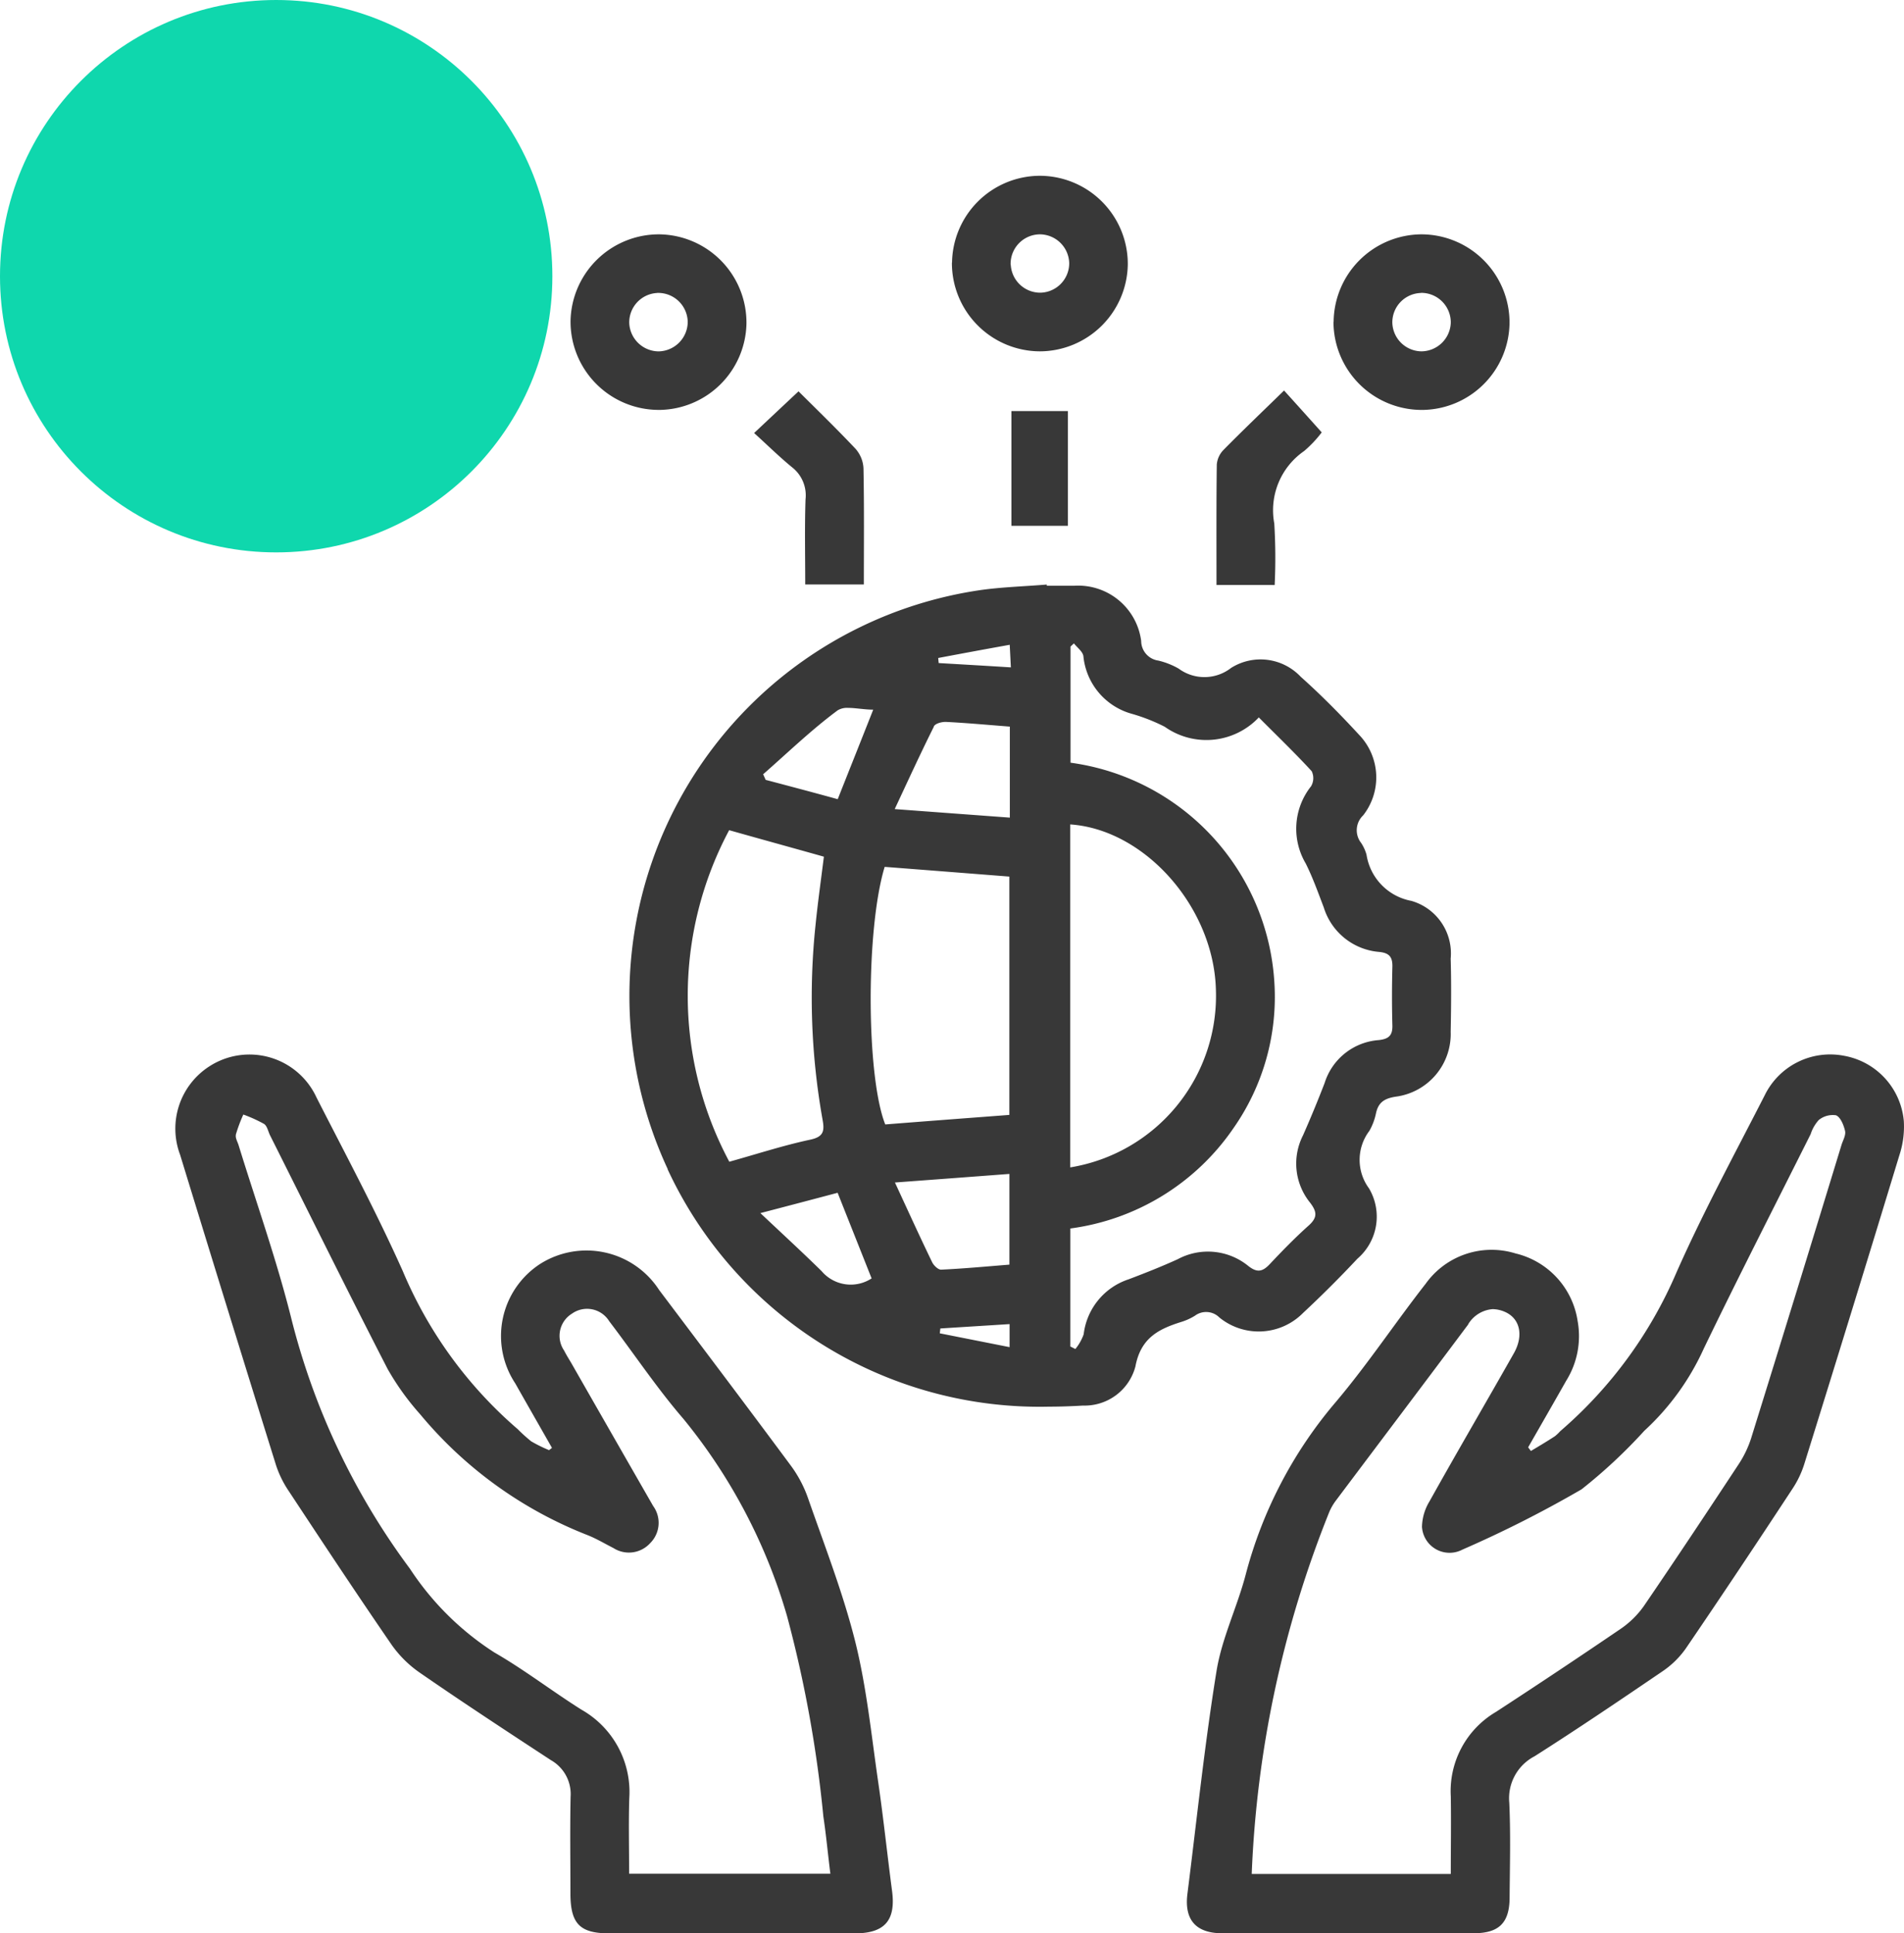
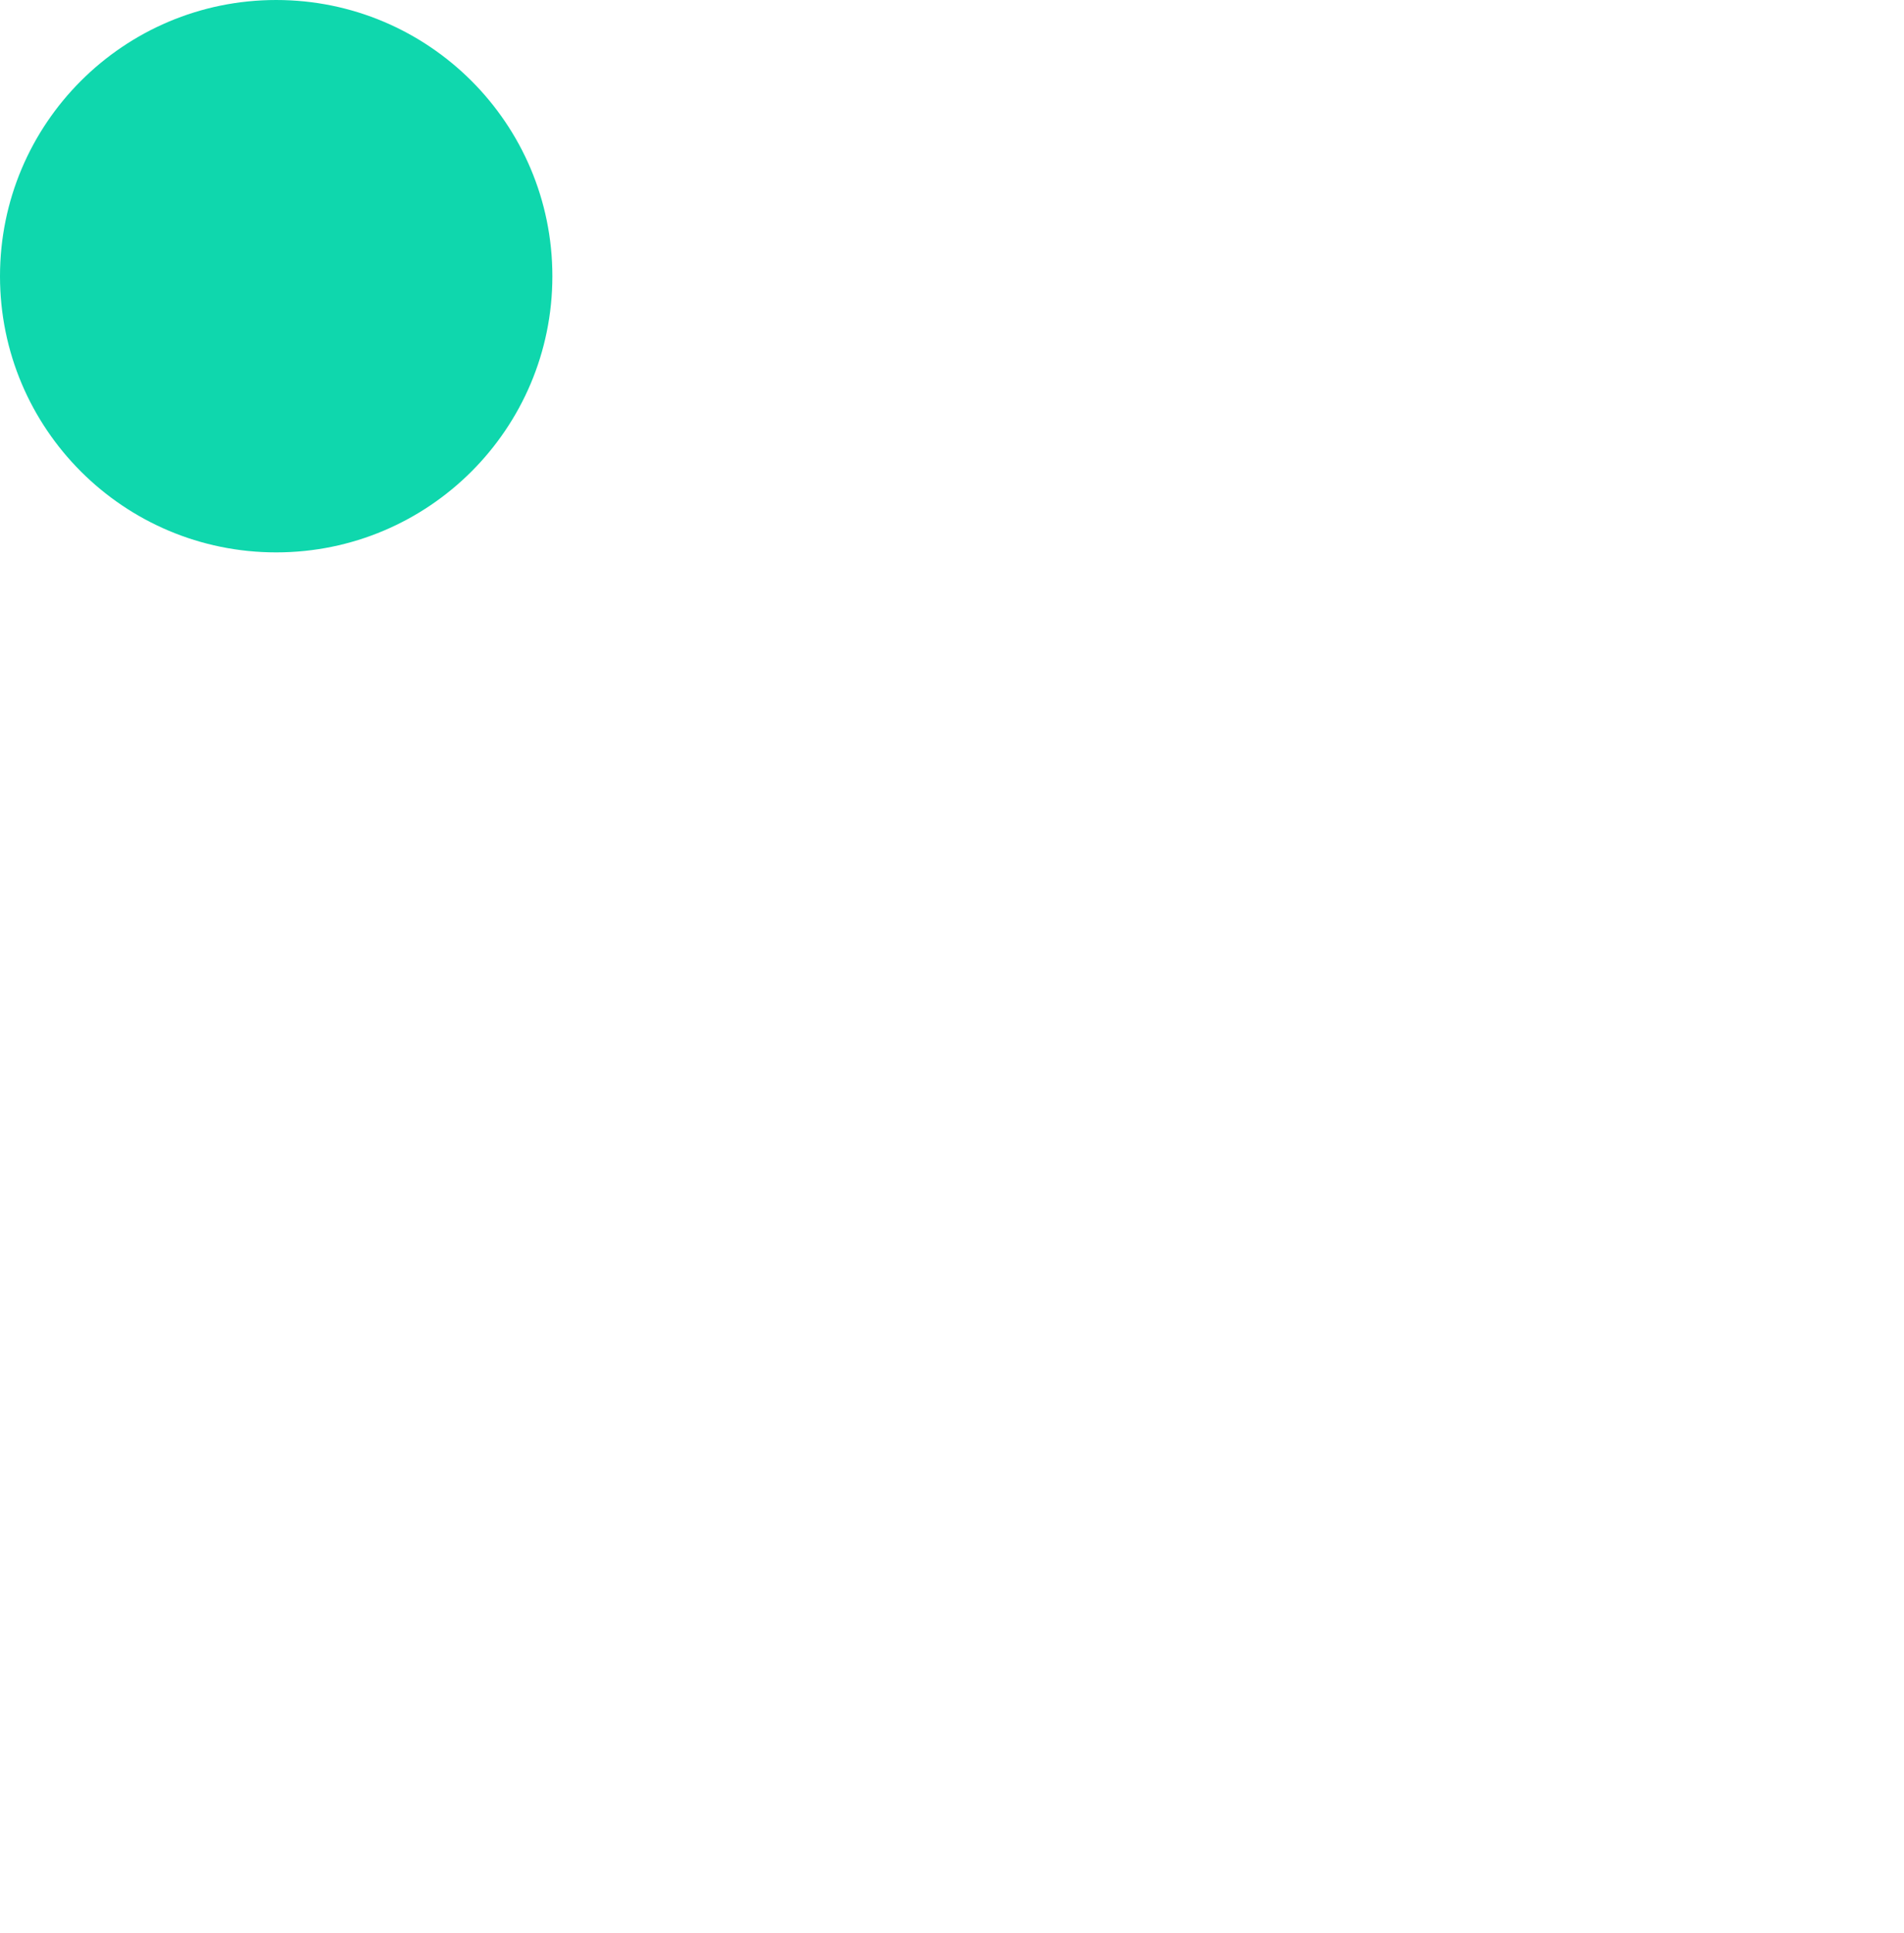
<svg xmlns="http://www.w3.org/2000/svg" width="75.833" height="77" viewBox="0 0 75.833 77">
  <g id="Modernization___Migration" data-name="Modernization_&amp;_Migration" transform="translate(-765 -5892)">
    <circle id="Ellipse_326" data-name="Ellipse 326" cx="11" cy="11" r="11" transform="translate(765 5892)" fill="#0fd7ad" />
-     <path id="Union_728" data-name="Union 728" d="M3931.681-16821c-1.051,0-1.518-.535-1.388-1.57.374-2.961.683-5.934,1.16-8.879.211-1.3.819-2.535,1.158-3.824a17.383,17.383,0,0,1,3.6-6.895c1.267-1.5,2.36-3.152,3.571-4.7a3.227,3.227,0,0,1,3.58-1.207,3.266,3.266,0,0,1,2.472,2.691,3.355,3.355,0,0,1-.455,2.379c-.5.883-1.01,1.77-1.516,2.652l.11.145c.321-.191.644-.383.96-.59a1.781,1.781,0,0,0,.21-.2,17.334,17.334,0,0,0,4.635-6.336c1.062-2.395,2.311-4.7,3.507-7.039a2.9,2.9,0,0,1,3.162-1.574,2.9,2.9,0,0,1,2.379,2.605,3.633,3.633,0,0,1-.176,1.352q-1.875,6.164-3.792,12.313a3.877,3.877,0,0,1-.466.973c-1.4,2.133-2.815,4.258-4.25,6.363a3.593,3.593,0,0,1-.924.906c-1.687,1.148-3.379,2.293-5.1,3.387a1.884,1.884,0,0,0-1.006,1.848c.058,1.262.022,2.527.013,3.789-.007,1-.425,1.41-1.431,1.41q-2.5.006-5,.008T3931.681-16821Zm9.8-24.254c-1.76,2.355-3.532,4.7-5.3,7.055a2.135,2.135,0,0,0-.246.441,43.246,43.246,0,0,0-3.081,14.395h7.928c0-1.066.017-2.078,0-3.094a3.66,3.66,0,0,1,1.8-3.359q2.509-1.635,4.978-3.316a3.64,3.64,0,0,0,.916-.906c1.275-1.867,2.525-3.75,3.768-5.637a4.214,4.214,0,0,0,.5-1.039q1.816-5.836,3.6-11.684c.058-.184.179-.387.142-.555-.053-.23-.18-.551-.362-.625a.885.885,0,0,0-.688.191,1.552,1.552,0,0,0-.322.563c-1.424,2.844-2.874,5.676-4.256,8.539a10.081,10.081,0,0,1-2.368,3.273,20.744,20.744,0,0,1-2.5,2.332,46.165,46.165,0,0,1-4.743,2.4,1.1,1.1,0,0,1-1.612-.91,2.036,2.036,0,0,1,.3-1.012c1.1-1.973,2.242-3.922,3.356-5.891.407-.715.249-1.406-.374-1.664a1.256,1.256,0,0,0-.466-.1A1.249,1.249,0,0,0,3941.477-16845.258Zm-34.21,24.258c-1.179,0-1.549-.383-1.552-1.586,0-1.289-.02-2.574.007-3.859a1.552,1.552,0,0,0-.783-1.453c-1.75-1.145-3.5-2.293-5.218-3.48a4.5,4.5,0,0,1-1.123-1.109c-1.389-2.02-2.742-4.066-4.094-6.117a4.147,4.147,0,0,1-.511-1.031q-1.927-6.182-3.824-12.375a2.949,2.949,0,0,1,1.165-3.52,2.94,2.94,0,0,1,4.269,1.242c1.17,2.293,2.387,4.566,3.436,6.914a16.977,16.977,0,0,0,4.572,6.289,6.653,6.653,0,0,0,.54.488,5.69,5.69,0,0,0,.713.352l.116-.09c-.488-.859-.979-1.715-1.463-2.57a3.423,3.423,0,0,1,.982-4.75,3.449,3.449,0,0,1,4.749,1.031c1.757,2.332,3.513,4.656,5.249,7a4.921,4.921,0,0,1,.675,1.273c.661,1.9,1.4,3.789,1.887,5.734.455,1.828.642,3.723.914,5.59.21,1.441.361,2.895.552,4.336.154,1.168-.287,1.688-1.473,1.691-1.541,0-3.083,0-4.624,0Q3909.847-16821,3907.267-16821Zm-14.876-31.8c-.028.121.066.273.109.414.7,2.273,1.5,4.52,2.079,6.82a28.187,28.187,0,0,0,4.746,10.047,11.358,11.358,0,0,0,3.361,3.332c1.2.691,2.3,1.543,3.473,2.281a3.769,3.769,0,0,1,1.9,3.531c-.031.992-.006,1.98-.006,3h8.015c-.1-.789-.167-1.539-.279-2.277a48.854,48.854,0,0,0-1.451-8,22.112,22.112,0,0,0-4.124-7.84c-1.061-1.23-1.967-2.594-2.956-3.891a1.036,1.036,0,0,0-1.479-.3,1.036,1.036,0,0,0-.314,1.473c.086.172.19.336.287.5q1.627,2.848,3.259,5.691a1.139,1.139,0,0,1-.115,1.473,1.144,1.144,0,0,1-1.469.2c-.347-.176-.684-.379-1.044-.52a16.429,16.429,0,0,1-6.654-4.809,10.387,10.387,0,0,1-1.3-1.812c-1.587-3.086-3.124-6.2-4.679-9.3-.076-.156-.113-.367-.235-.449a5.539,5.539,0,0,0-.828-.375A6.067,6.067,0,0,0,3892.391-16852.8Zm17.2,1.363a16.337,16.337,0,0,1,12.409-23.055c.889-.129,1.792-.152,2.688-.227l0,.047c.365,0,.73,0,1.1,0a2.529,2.529,0,0,1,2.659,2.2.793.793,0,0,0,.682.781,3.041,3.041,0,0,1,.811.32,1.727,1.727,0,0,0,2.088-.027,2.2,2.2,0,0,1,2.77.348c.814.727,1.585,1.508,2.326,2.313a2.449,2.449,0,0,1,.164,3.211.816.816,0,0,0-.078,1.1,1.7,1.7,0,0,1,.211.461,2.217,2.217,0,0,0,1.786,1.844,2.176,2.176,0,0,1,1.567,2.3c.028.973.019,1.945,0,2.914a2.517,2.517,0,0,1-2.2,2.586c-.458.074-.69.238-.78.684a2.369,2.369,0,0,1-.258.676,1.911,1.911,0,0,0-.016,2.289,2.207,2.207,0,0,1-.458,2.8q-1.047,1.119-2.168,2.164a2.482,2.482,0,0,1-3.332.18.746.746,0,0,0-.975-.07,2.344,2.344,0,0,1-.528.242c-.913.285-1.628.637-1.842,1.781a2.091,2.091,0,0,1-2.085,1.555c-.457.027-.906.043-1.349.043A16.335,16.335,0,0,1,3909.587-16851.434Zm16.042-20.812v4.625a9.4,9.4,0,0,1,8.12,8.77,9.107,9.107,0,0,1-1.627,5.781,9.363,9.363,0,0,1-6.5,4v4.7l.2.1a1.937,1.937,0,0,0,.331-.586,2.63,2.63,0,0,1,1.794-2.191c.658-.25,1.313-.508,1.953-.8a2.543,2.543,0,0,1,2.81.27c.355.281.572.227.855-.074.5-.531,1.01-1.055,1.552-1.539.354-.32.331-.547.049-.914a2.472,2.472,0,0,1-.277-2.676q.455-1.031.86-2.082a2.445,2.445,0,0,1,2.153-1.711c.4-.043.557-.184.546-.586-.021-.777-.02-1.559,0-2.332.01-.391-.122-.555-.532-.594a2.525,2.525,0,0,1-2.2-1.77c-.225-.59-.437-1.187-.718-1.75a2.721,2.721,0,0,1,.212-3.078.636.636,0,0,0,.024-.6c-.67-.73-1.384-1.414-2.106-2.141a2.871,2.871,0,0,1-3.748.371,7.316,7.316,0,0,0-1.285-.508,2.647,2.647,0,0,1-1.953-2.3c-.023-.184-.247-.344-.378-.512Zm-5.185,27.16-.022.191,2.78.551v-.918C3922.261-16845.2,3921.353-16845.145,3920.444-16845.086Zm-7.165-4.594c.9.848,1.681,1.566,2.437,2.309a1.519,1.519,0,0,0,1.991.289c-.44-1.109-.883-2.223-1.354-3.41C3915.394-16850.234,3914.442-16849.984,3913.279-16849.68Zm5.356-1.223c.542,1.172,1,2.18,1.485,3.18.062.129.241.3.359.293.913-.043,1.824-.129,2.716-.2v-3.613C3921.714-16851.129,3920.29-16851.023,3918.636-16850.9Zm6.983-.6a6.924,6.924,0,0,0,5.8-7.109c-.1-3.254-2.817-6.344-5.8-6.551Zm-13.573-.227c1.109-.309,2.146-.648,3.208-.875.545-.113.583-.348.5-.8a27.69,27.69,0,0,1-.279-7.758c.091-.906.22-1.812.332-2.715-1.291-.363-2.516-.7-3.773-1.055A14.016,14.016,0,0,0,3912.046-16851.73Zm6.21-1.484c1.62-.129,3.242-.25,4.938-.379v-9.492c-1.7-.133-3.336-.262-4.966-.387C3917.477-16860.977,3917.5-16855.129,3918.257-16853.215Zm1.934-15.848c-.521,1.043-1.006,2.1-1.562,3.289,1.667.125,3.105.23,4.585.34v-3.625c-.9-.07-1.715-.145-2.535-.187h-.026C3920.488-16869.246,3920.246-16869.176,3920.191-16869.062Zm-3.838-.641c-1.043.773-1.984,1.684-2.964,2.543l.1.223c.947.25,1.894.5,2.87.77.479-1.211.915-2.3,1.414-3.566-.338,0-.7-.07-.989-.07A.73.73,0,0,0,3916.353-16869.7Zm4.008-2.086.019.2c.943.055,1.885.109,2.875.172l-.045-.9C3922.22-16872.137,3921.291-16871.965,3920.361-16871.789Zm11.084-2.91c0-1.617-.009-3.207.012-4.8a.942.942,0,0,1,.266-.578c.781-.793,1.585-1.559,2.413-2.367.477.527.945,1.047,1.5,1.668a4.718,4.718,0,0,1-.7.742,2.865,2.865,0,0,0-1.19,2.883,22.587,22.587,0,0,1,.016,2.453Zm-16.38-.02c0-1.129-.026-2.258.012-3.391a1.417,1.417,0,0,0-.523-1.266c-.522-.426-1-.9-1.525-1.375.653-.613,1.193-1.121,1.769-1.66.742.738,1.527,1.5,2.271,2.289a1.262,1.262,0,0,1,.316.781c.03,1.52.015,3.047.015,4.621Zm8.213-2.336v-4.57h2.249v4.57Zm-14.079-4.617a3.515,3.515,0,0,1-3.481-3.555,3.519,3.519,0,0,1,3.527-3.437,3.517,3.517,0,0,1,3.479,3.559,3.51,3.51,0,0,1-3.49,3.434Zm-.037-4.656a1.172,1.172,0,0,0-1.106,1.2,1.179,1.179,0,0,0,1.185,1.125,1.182,1.182,0,0,0,1.144-1.168,1.176,1.176,0,0,0-1.165-1.16A.281.281,0,0,0,3909.162-16886.328Zm26.948,1.148a3.518,3.518,0,0,1,3.482-3.484,3.516,3.516,0,0,1,3.524,3.516,3.506,3.506,0,0,1-3.481,3.477A3.517,3.517,0,0,1,3936.11-16885.18Zm3.466-1.148a1.17,1.17,0,0,0-1.128,1.176,1.174,1.174,0,0,0,1.161,1.148,1.18,1.18,0,0,0,1.167-1.145,1.175,1.175,0,0,0-1.164-1.184C3939.6-16886.332,3939.588-16886.328,3939.576-16886.328Zm-18.664-1.211a3.509,3.509,0,0,1,3.5-3.457,3.512,3.512,0,0,1,3.5,3.527,3.516,3.516,0,0,1-3.5,3.465A3.518,3.518,0,0,1,3920.913-16887.539Zm2.339.082a1.175,1.175,0,0,0,1.19,1.117,1.174,1.174,0,0,0,1.138-1.168,1.178,1.178,0,0,0-1.155-1.156h-.013A1.175,1.175,0,0,0,3923.251-16887.457Z" transform="translate(-3118 22789.996)" fill="#383838" />
  </g>
</svg>